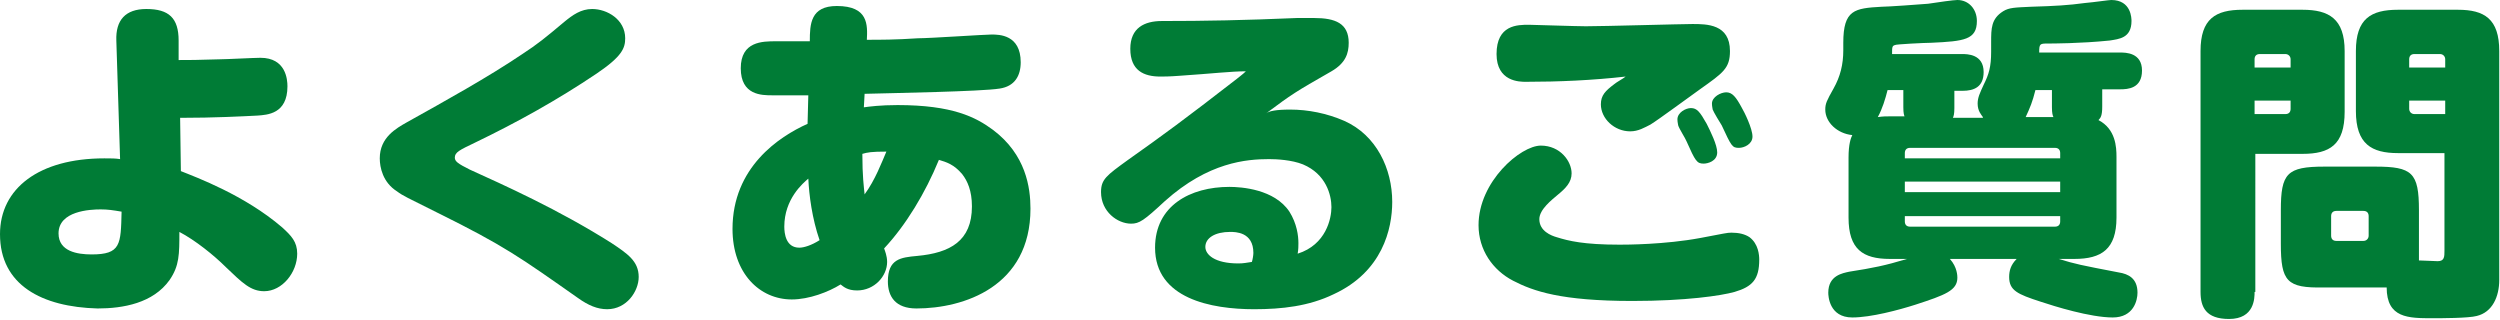
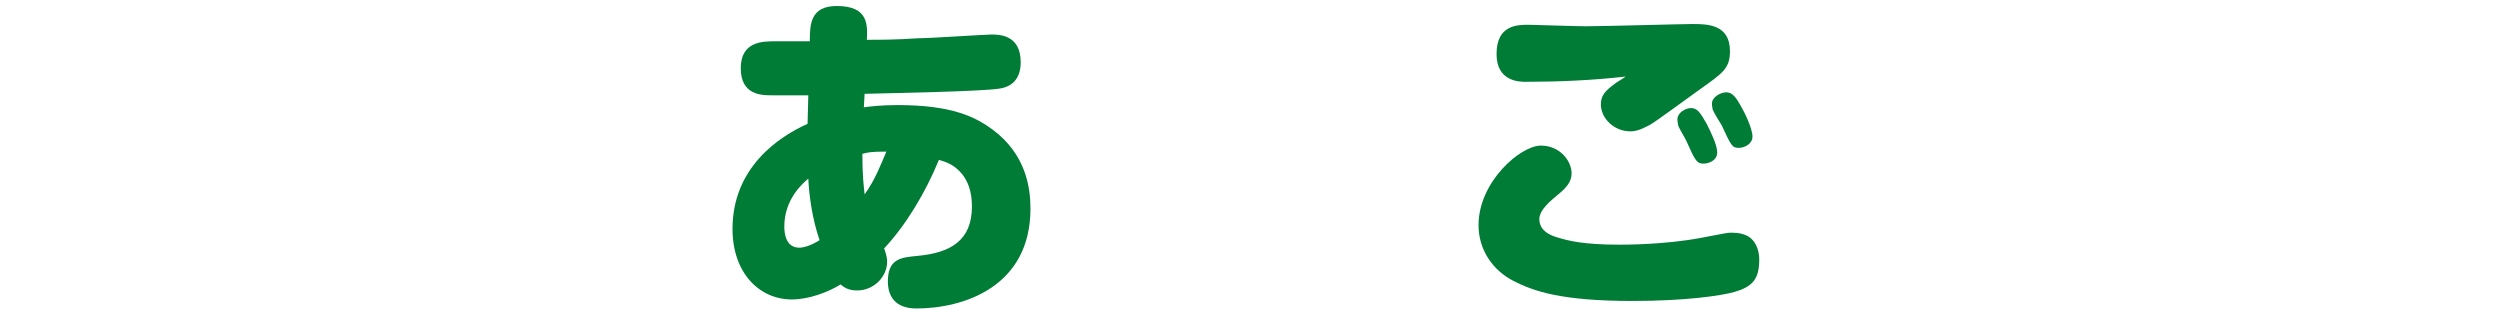
<svg xmlns="http://www.w3.org/2000/svg" version="1.1" id="レイヤー_1" x="0px" y="0px" viewBox="0 0 333.1 42.6" style="enable-background:new 0 0 333.1 42.6;" xml:space="preserve">
  <style type="text/css">
	.st0{fill:#007C36;}
</style>
  <g>
-     <path class="st0" d="M24.1,22.8c2,0.8,8.5,3.2,13.5,7.5c1.2,1.1,2,1.9,2,3.5c0,2.5-2,5-4.4,5c-1.8,0-2.9-1.1-5.1-3.2   c-1.6-1.6-4.1-3.6-6.2-4.7c0,3,0,4.5-1.3,6.4c-2.2,3.1-6.2,3.8-9.6,3.8C5.6,40.9,0,38,0,31.2c0-6.1,5.2-10.1,13.9-10.1   c0.9,0,1.5,0,2.1,0.1L15.5,5.4c-0.1-2.7,1.2-4.2,4-4.2c3,0,4.3,1.2,4.3,4.2V8c1.3,0,2.5,0,5.5-0.1c0.8,0,4.6-0.2,5.4-0.2   c3.4,0,3.6,2.9,3.6,3.8c0,3.7-2.7,3.8-4,3.9c-2,0.1-5.7,0.3-10.3,0.3L24.1,22.8z M13.4,27.9c-1.4,0-5.6,0.2-5.6,3.2   c0,2.4,2.5,2.8,4.4,2.8c3.9,0,3.9-1.3,4-5.7C15,28,14.4,27.9,13.4,27.9z" />
-     <path class="st0" d="M54.2,16.3c5.2-2.9,10.8-6,15.4-9.1c2-1.3,3.1-2.2,5.6-4.3c1.1-0.9,2.2-1.7,3.7-1.7c2,0,4.4,1.4,4.4,3.9   c0,1.3-0.4,2.4-3.8,4.7c-5.2,3.5-10.6,6.5-16.2,9.2c-2.1,1-2.7,1.3-2.7,2c0,0.5,0.4,0.8,2,1.6c4.4,2,11.8,5.3,18.9,9.8   c2.1,1.4,3.6,2.4,3.6,4.5c0,1.9-1.6,4.3-4.2,4.3c-1.3,0-2.5-0.5-3.9-1.5c-7.7-5.4-9.7-6.9-18.8-11.4c-4-2-4.5-2.2-5.3-2.8   c-1.9-1.2-2.3-3.2-2.3-4.4C50.6,18.3,52.8,17.1,54.2,16.3z" />
    <path class="st0" d="M111.5,0.8c4.2,0,4.1,2.5,4,4.5c1.8,0,3.8,0,6.8-0.2c1.6,0,8.9-0.5,9.8-0.5c1,0,3.9,0,3.9,3.7   c0,1.8-0.8,3.2-2.8,3.5c-2.5,0.4-14.4,0.6-18,0.7c0,0.3-0.1,1.6-0.1,1.8c0.7-0.1,2.2-0.3,4.5-0.3c7.3,0,10.4,1.6,12.7,3.3   c4.4,3.3,5,7.7,5,10.5c0,10.4-8.9,13.3-15.2,13.3c-2.8,0-3.8-1.6-3.8-3.6c0-3,1.7-3.2,3.9-3.4c4.4-0.4,7.3-2,7.3-6.6   c0-2.1-0.6-3.4-1.3-4.3c-1.1-1.3-2.1-1.6-3.1-1.9c-1.8,4.4-4.4,8.7-7.3,11.8c0.1,0.3,0.4,1,0.4,1.8c0,1.9-1.7,3.8-4,3.8   c-1.3,0-1.8-0.5-2.2-0.8c-1.6,1-4.2,2-6.5,2c-4.3,0-7.9-3.5-7.9-9.4c0-8.2,6.2-12.3,10-14c0-0.6,0.1-3.2,0.1-3.8h-4.8   c-1.4,0-4.2,0-4.2-3.6c0-3.6,2.9-3.6,4.7-3.6h4.5C107.9,3.2,108,0.8,111.5,0.8z M107.7,23.8c-0.7,0.6-3.2,2.7-3.2,6.4   c0,0.9,0.2,2.8,2,2.8c0.6,0,1.6-0.3,2.7-1C108.2,29.1,107.8,26,107.7,23.8z M118.1,20.2c-2,0-2.5,0.1-3.2,0.3c0,3,0.2,4.4,0.3,5.4   C116.6,24,117.5,21.6,118.1,20.2z" />
-     <path class="st0" d="M171.9,14.6c2.4,0,4.9,0.5,7.2,1.5c4.3,1.9,6.4,6.4,6.4,10.8c0,3.6-1.3,9.3-7.8,12.3c-3.3,1.6-6.9,2-10.6,2   c-5.7,0-13.2-1.4-13.2-8.2c0-5.6,4.7-8.1,9.9-8.1c1.6,0,6,0.3,8,3.3c1,1.6,1.2,3.2,1.2,4.2c0,0.4,0,0.8-0.1,1.4   c3.8-1.2,4.5-4.7,4.5-6.2c0-1.6-0.7-4.4-3.8-5.7c-1.5-0.6-3.5-0.7-4.5-0.7c-3,0-8.1,0.4-13.9,5.6c-2.8,2.6-3.4,3-4.5,3   c-1.8,0-4-1.6-4-4.2c0-1.7,0.7-2.2,3.6-4.3c4.8-3.4,7.4-5.3,14.5-10.8c0.1-0.1,0.8-0.6,1.2-1c-2,0-4.4,0.3-8.9,0.6   c-1.3,0.1-2.1,0.1-2.5,0.1c-2.2,0-4-0.8-4-3.7c0-2.8,1.9-3.7,4.2-3.7c5.7,0,11-0.1,18-0.4c0.8,0,1.9,0,2.3,0c2.8,0,4.6,0.7,4.6,3.3   c0,1.4-0.4,2.7-2.3,3.8c-4.9,2.8-5.2,3-8.7,5.6C169.1,14.8,170,14.6,171.9,14.6z M167,33.7c0-2.8-2.4-2.8-3.1-2.8   c-2,0-3.3,0.8-3.3,2c0,1,1.2,2.2,4.4,2.2c0.7,0,1.1-0.1,1.8-0.2C166.9,34.6,167,34,167,33.7z" />
    <path class="st0" d="M231.1,38.9c-1.8,0.5-6.5,1.2-13.6,1.2c-9.5,0-13.2-1.3-15.9-2.7c-2.7-1.4-4.6-4.1-4.6-7.4   c0-5.8,5.6-10.6,8.3-10.6c2.6,0,4.1,2.1,4.1,3.7c0,1.2-0.8,2-1.9,2.9c-0.7,0.6-2.4,1.9-2.4,3.2c0,1.6,1.6,2.2,2.3,2.4   c1.6,0.5,3.6,1,8.4,1c0.8,0,6,0,10.8-0.9c3.2-0.6,3.5-0.7,4.1-0.7c1,0,1.8,0.2,2.4,0.6c1.2,0.9,1.3,2.4,1.3,3   C234.4,37.2,233.5,38.2,231.1,38.9z M203.3,10.9c-0.8,0-3.9,0-3.9-3.7c0-3.9,2.8-3.9,4.3-3.9c0.4,0,6.4,0.2,7.6,0.2   c2.3,0,12.8-0.3,14.2-0.3c1.9,0,5,0,5,3.6c0,2.3-0.9,2.9-4,5.1c-1,0.7-5.6,4.1-6.6,4.7c-0.8,0.4-1.6,0.9-2.7,0.9   c-2.1,0-3.9-1.7-3.9-3.6c0-1.2,0.6-1.8,1.8-2.7c0.2-0.2,1.3-0.8,1.5-1C212.2,10.7,207.7,10.9,203.3,10.9z M223.6,16.7   c0-0.1-0.1-0.4-0.1-0.8c0-0.9,1.1-1.5,1.8-1.5c0.8,0,1.2,0.5,2.1,2.1c0.5,1,1.4,2.8,1.4,3.8c0,1.2-1.3,1.5-1.8,1.5   c-0.9,0-1.1-0.3-2.3-3C224.6,18.5,223.7,17.1,223.6,16.7z M228.2,14.6c0-0.1-0.1-0.4-0.1-0.8c0-0.9,1.2-1.5,1.9-1.5   c0.8,0,1.3,0.6,2.1,2.1c0.3,0.5,1.4,2.7,1.4,3.8c0,1-1.1,1.5-1.8,1.5c-0.9,0-1-0.2-2.3-3C229.2,16.4,228.3,14.9,228.2,14.6z" />
-     <path class="st0" d="M264.2,15.6c-0.2-0.3-0.7-0.8-0.7-1.8c0-0.8,0.3-1.4,0.8-2.5c0.7-1.4,1-2.4,1-4.4V5.6c0-1.8,0-3.1,1.6-4.1   c0.8-0.5,1.6-0.5,3.7-0.6c3.3-0.1,5-0.2,7.2-0.5c1.2-0.1,3.2-0.4,3.5-0.4c2.7,0,2.7,2.5,2.7,2.8c0,2.3-1.7,2.4-2.9,2.6   c-3.9,0.4-7.8,0.4-8.2,0.4c-1.1,0-1.2,0-1.2,1.2h10.8c0.7,0,2.9,0,2.9,2.4c0,2.4-1.9,2.5-2.9,2.5h-2.4v2.3c0,1.2-0.2,1.5-0.5,1.8   c2.3,1.2,2.4,3.6,2.4,4.9v8.1c0,4.2-2,5.5-5.6,5.5h-2.1c2.3,0.7,2.8,0.8,8,1.8c1.3,0.2,2.5,0.8,2.5,2.7c0,1-0.5,3.3-3.3,3.3   c-3,0-7.8-1.5-9.6-2.1c-3.1-1-4.2-1.5-4.2-3.3c0-0.8,0.2-1.6,1-2.4h-8.9c1,1.1,1,2.3,1,2.5c0,1.7-1.6,2.3-5.6,3.6   c-2.2,0.7-5.9,1.7-8.4,1.7c-3.1,0-3.2-2.9-3.2-3.3c0-2.3,1.9-2.6,2.8-2.8c3.2-0.5,4.7-0.8,7.7-1.7h-2.3c-3.6,0-5.5-1.3-5.5-5.5V21   c0-1.8,0.3-2.6,0.5-3c-2-0.2-3.6-1.7-3.6-3.4c0-0.8,0.2-1.2,1.1-2.8c0.9-1.6,1.3-3.2,1.3-5.1v-1c0-4.4,1.5-4.6,5.1-4.8   c0.8,0,5-0.3,6.2-0.4c1.3-0.2,3.4-0.5,3.9-0.5c1.5,0,2.6,1.2,2.6,2.8c0,2.5-1.7,2.7-6.1,2.9c-0.8,0-4.8,0.2-4.8,0.3   c-0.4,0.1-0.4,0.3-0.4,1.2h9.3c0.7,0,2.9,0,2.9,2.4c0,2-1.3,2.5-2.8,2.5h-1.1v2.3c0,0.8-0.1,1.1-0.2,1.3H264.2z M253.8,15.6   c-0.1-0.2-0.2-0.5-0.2-1.3V12h-2.1c-0.3,1.2-0.7,2.5-1.3,3.6c0.7-0.1,1.1-0.1,1.7-0.1H253.8z M274.5,21.1v-0.7   c0-0.4-0.2-0.7-0.7-0.7h-19.3c-0.5,0-0.7,0.3-0.7,0.7v0.7H274.5z M274.5,24.2h-20.7v1.4h20.7V24.2z M274.5,28.8h-20.7v0.7   c0,0.4,0.2,0.7,0.7,0.7h19.3c0.5,0,0.7-0.3,0.7-0.7V28.8z M273.6,15.6c-0.1-0.2-0.2-0.5-0.2-1.3V12h-2.2c-0.4,1.6-0.7,2.3-1.3,3.6   H273.6z" />
-     <path class="st0" d="M300.4,38.9c0,0.8,0,3.6-3.4,3.6c-3.1,0-3.8-1.6-3.8-3.6V6.8c0-4.3,2-5.5,5.6-5.5h8c3.5,0,5.6,1.2,5.6,5.5v8.1   c0,4.4-2,5.6-5.6,5.6h-6.3V38.9z M305.2,8.9V7.9c0-0.4-0.3-0.7-0.7-0.7h-3.4c-0.5,0-0.7,0.3-0.7,0.7v1.1H305.2z M300.4,15.2h4.1   c0.5,0,0.7-0.3,0.7-0.7v-1.1h-4.8V15.2z M303.9,32.5V28c0-4.9,0.8-5.8,5.8-5.8h6.8c4.9,0,5.8,0.8,5.8,5.8v4.6c0,1.4,0,1.6,0,2.1   c0.4,0,2.2,0.1,2.5,0.1c0.9,0,0.9-0.6,0.9-1.4V20.4h-6.2c-3.5,0-5.6-1.2-5.6-5.6V6.8c0-4.3,2-5.5,5.6-5.5h8c3.5,0,5.5,1.2,5.5,5.5   v30.5c0,2.2-0.9,4.3-3,4.8c-1.1,0.3-4.8,0.3-5.9,0.3c-3.2,0-6.1,0-6.1-4.1h-8.4C304.7,38.4,303.9,37.5,303.9,32.5z M315.6,28.8   c0-0.4-0.2-0.7-0.7-0.7h-3.6c-0.5,0-0.7,0.3-0.7,0.7v2.6c0,0.4,0.2,0.7,0.7,0.7h3.6c0.4,0,0.7-0.3,0.7-0.7V28.8z M325.8,8.9V7.9   c0-0.4-0.3-0.7-0.7-0.7h-3.4c-0.5,0-0.7,0.3-0.7,0.7v1.1H325.8z M325.8,15.2v-1.8H321v1.1c0,0.4,0.3,0.7,0.7,0.7H325.8z" />
  </g>
</svg>